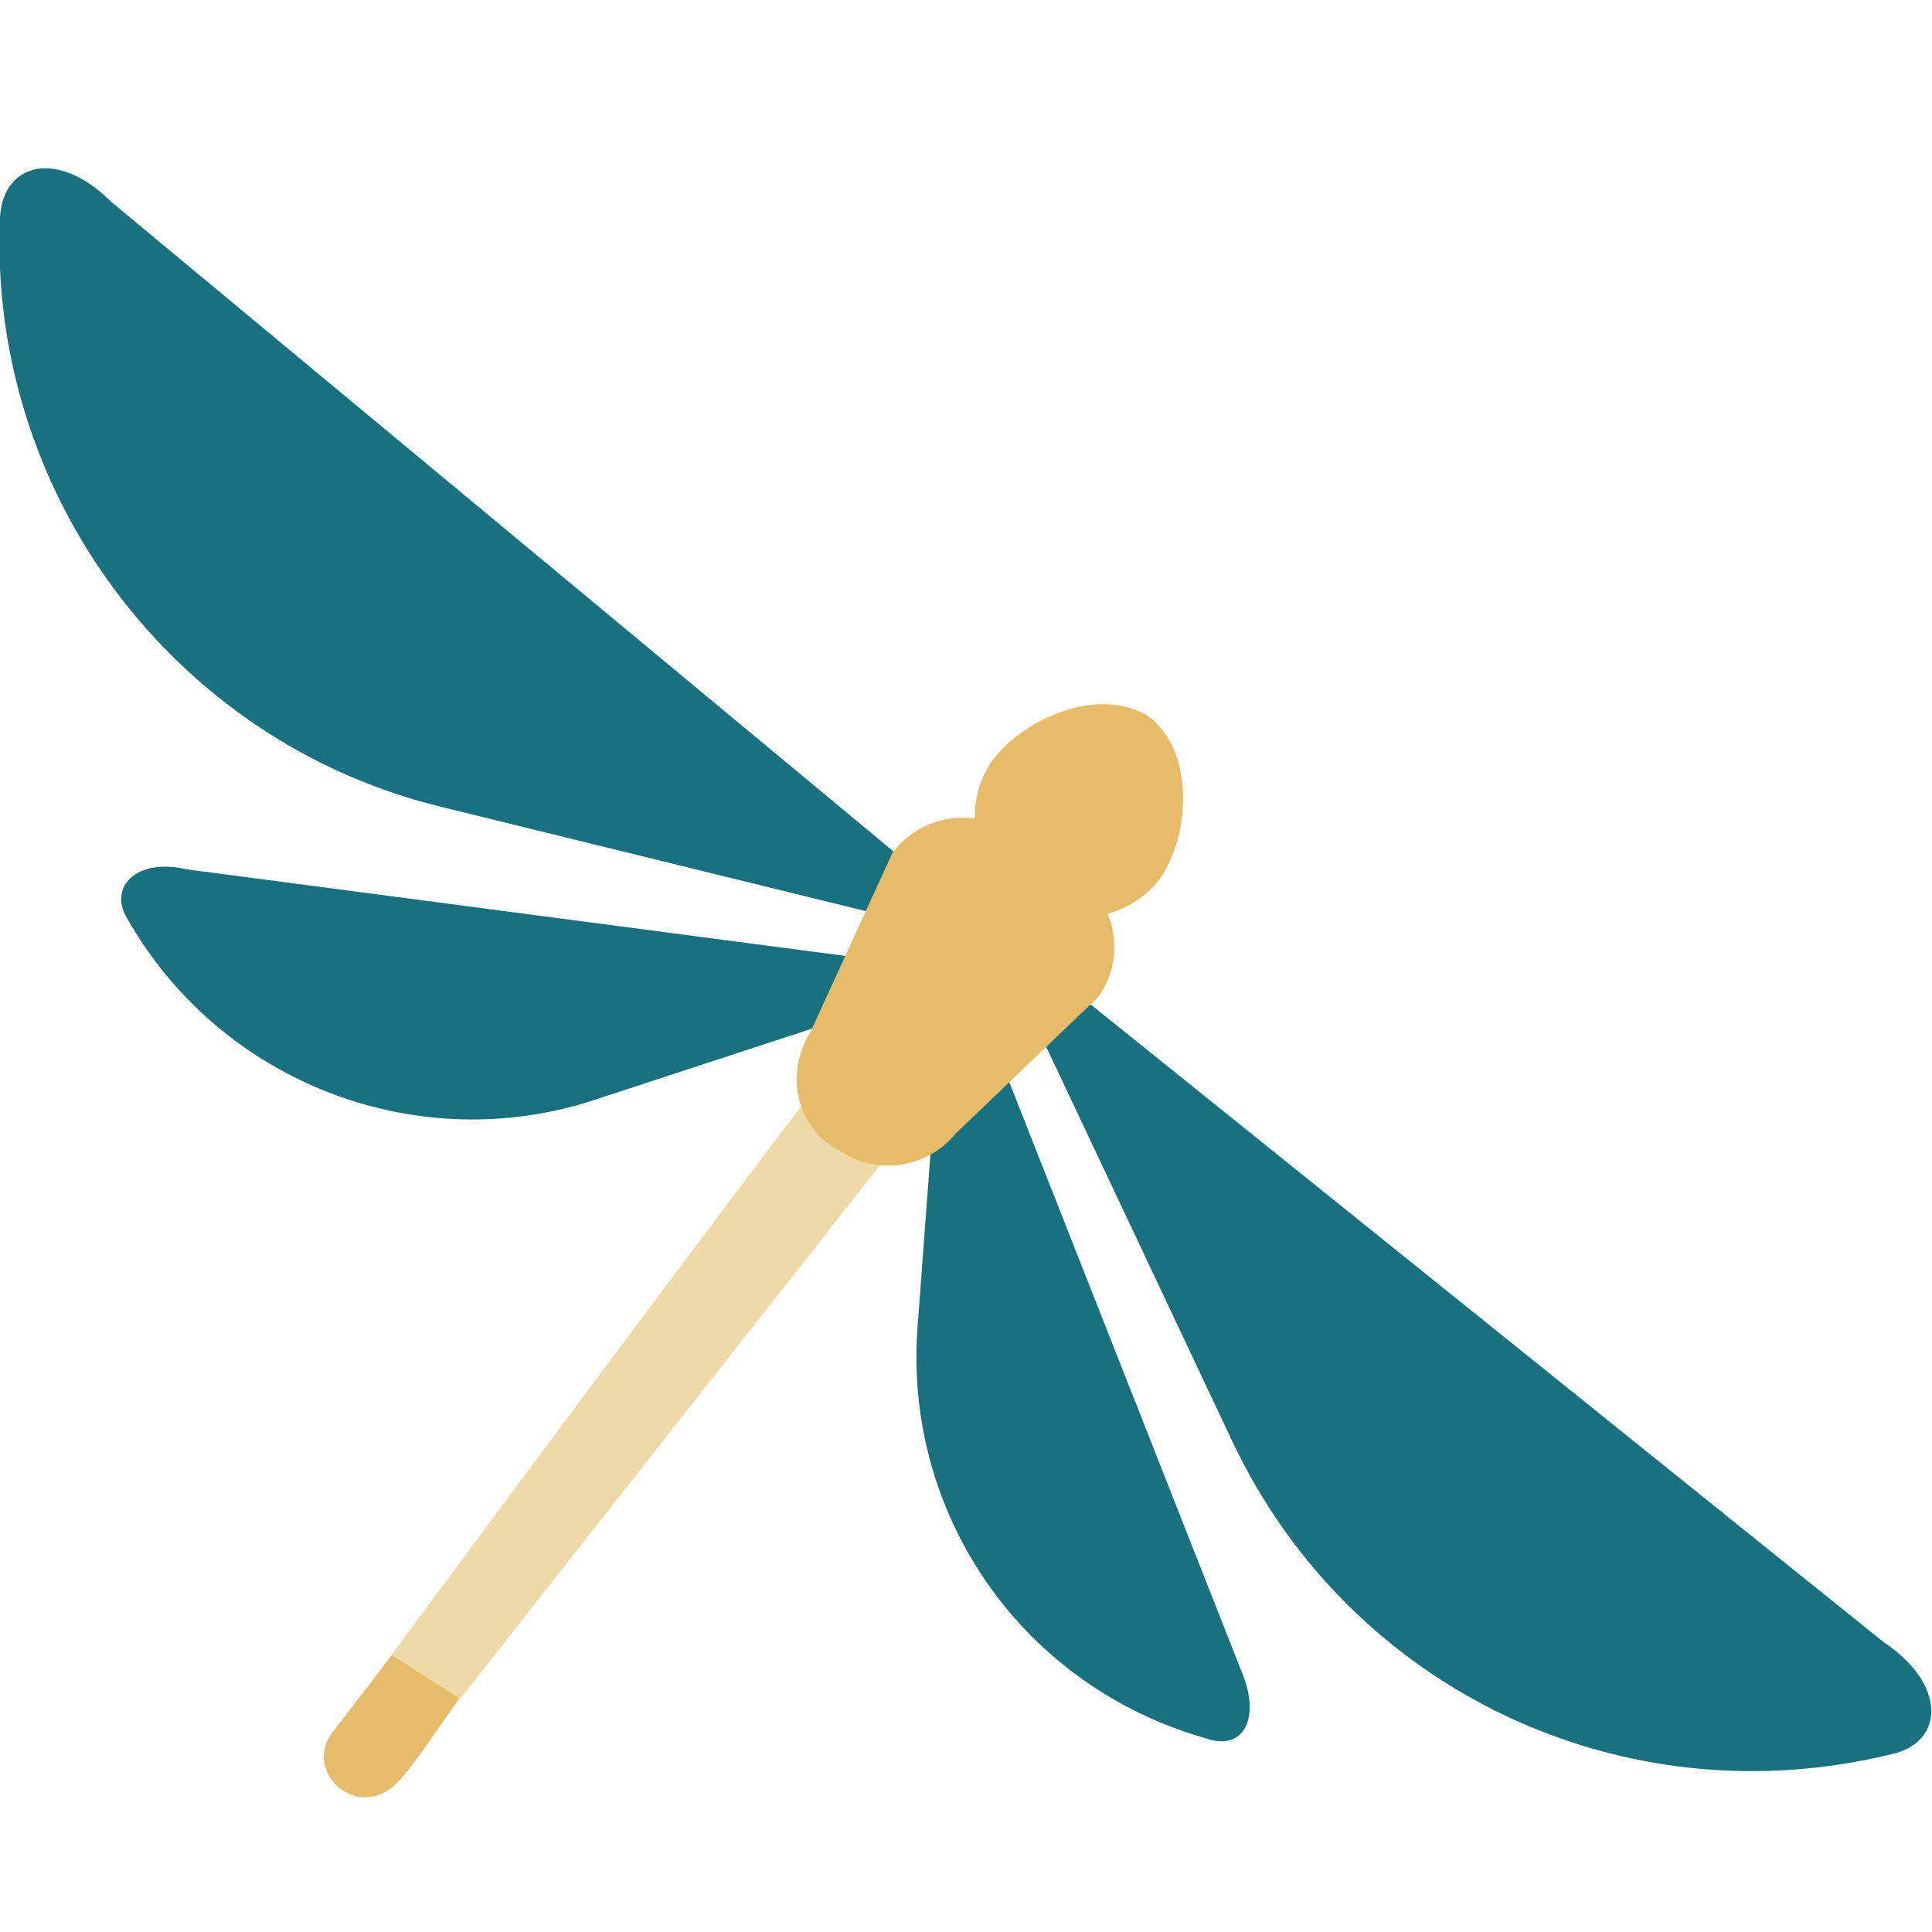
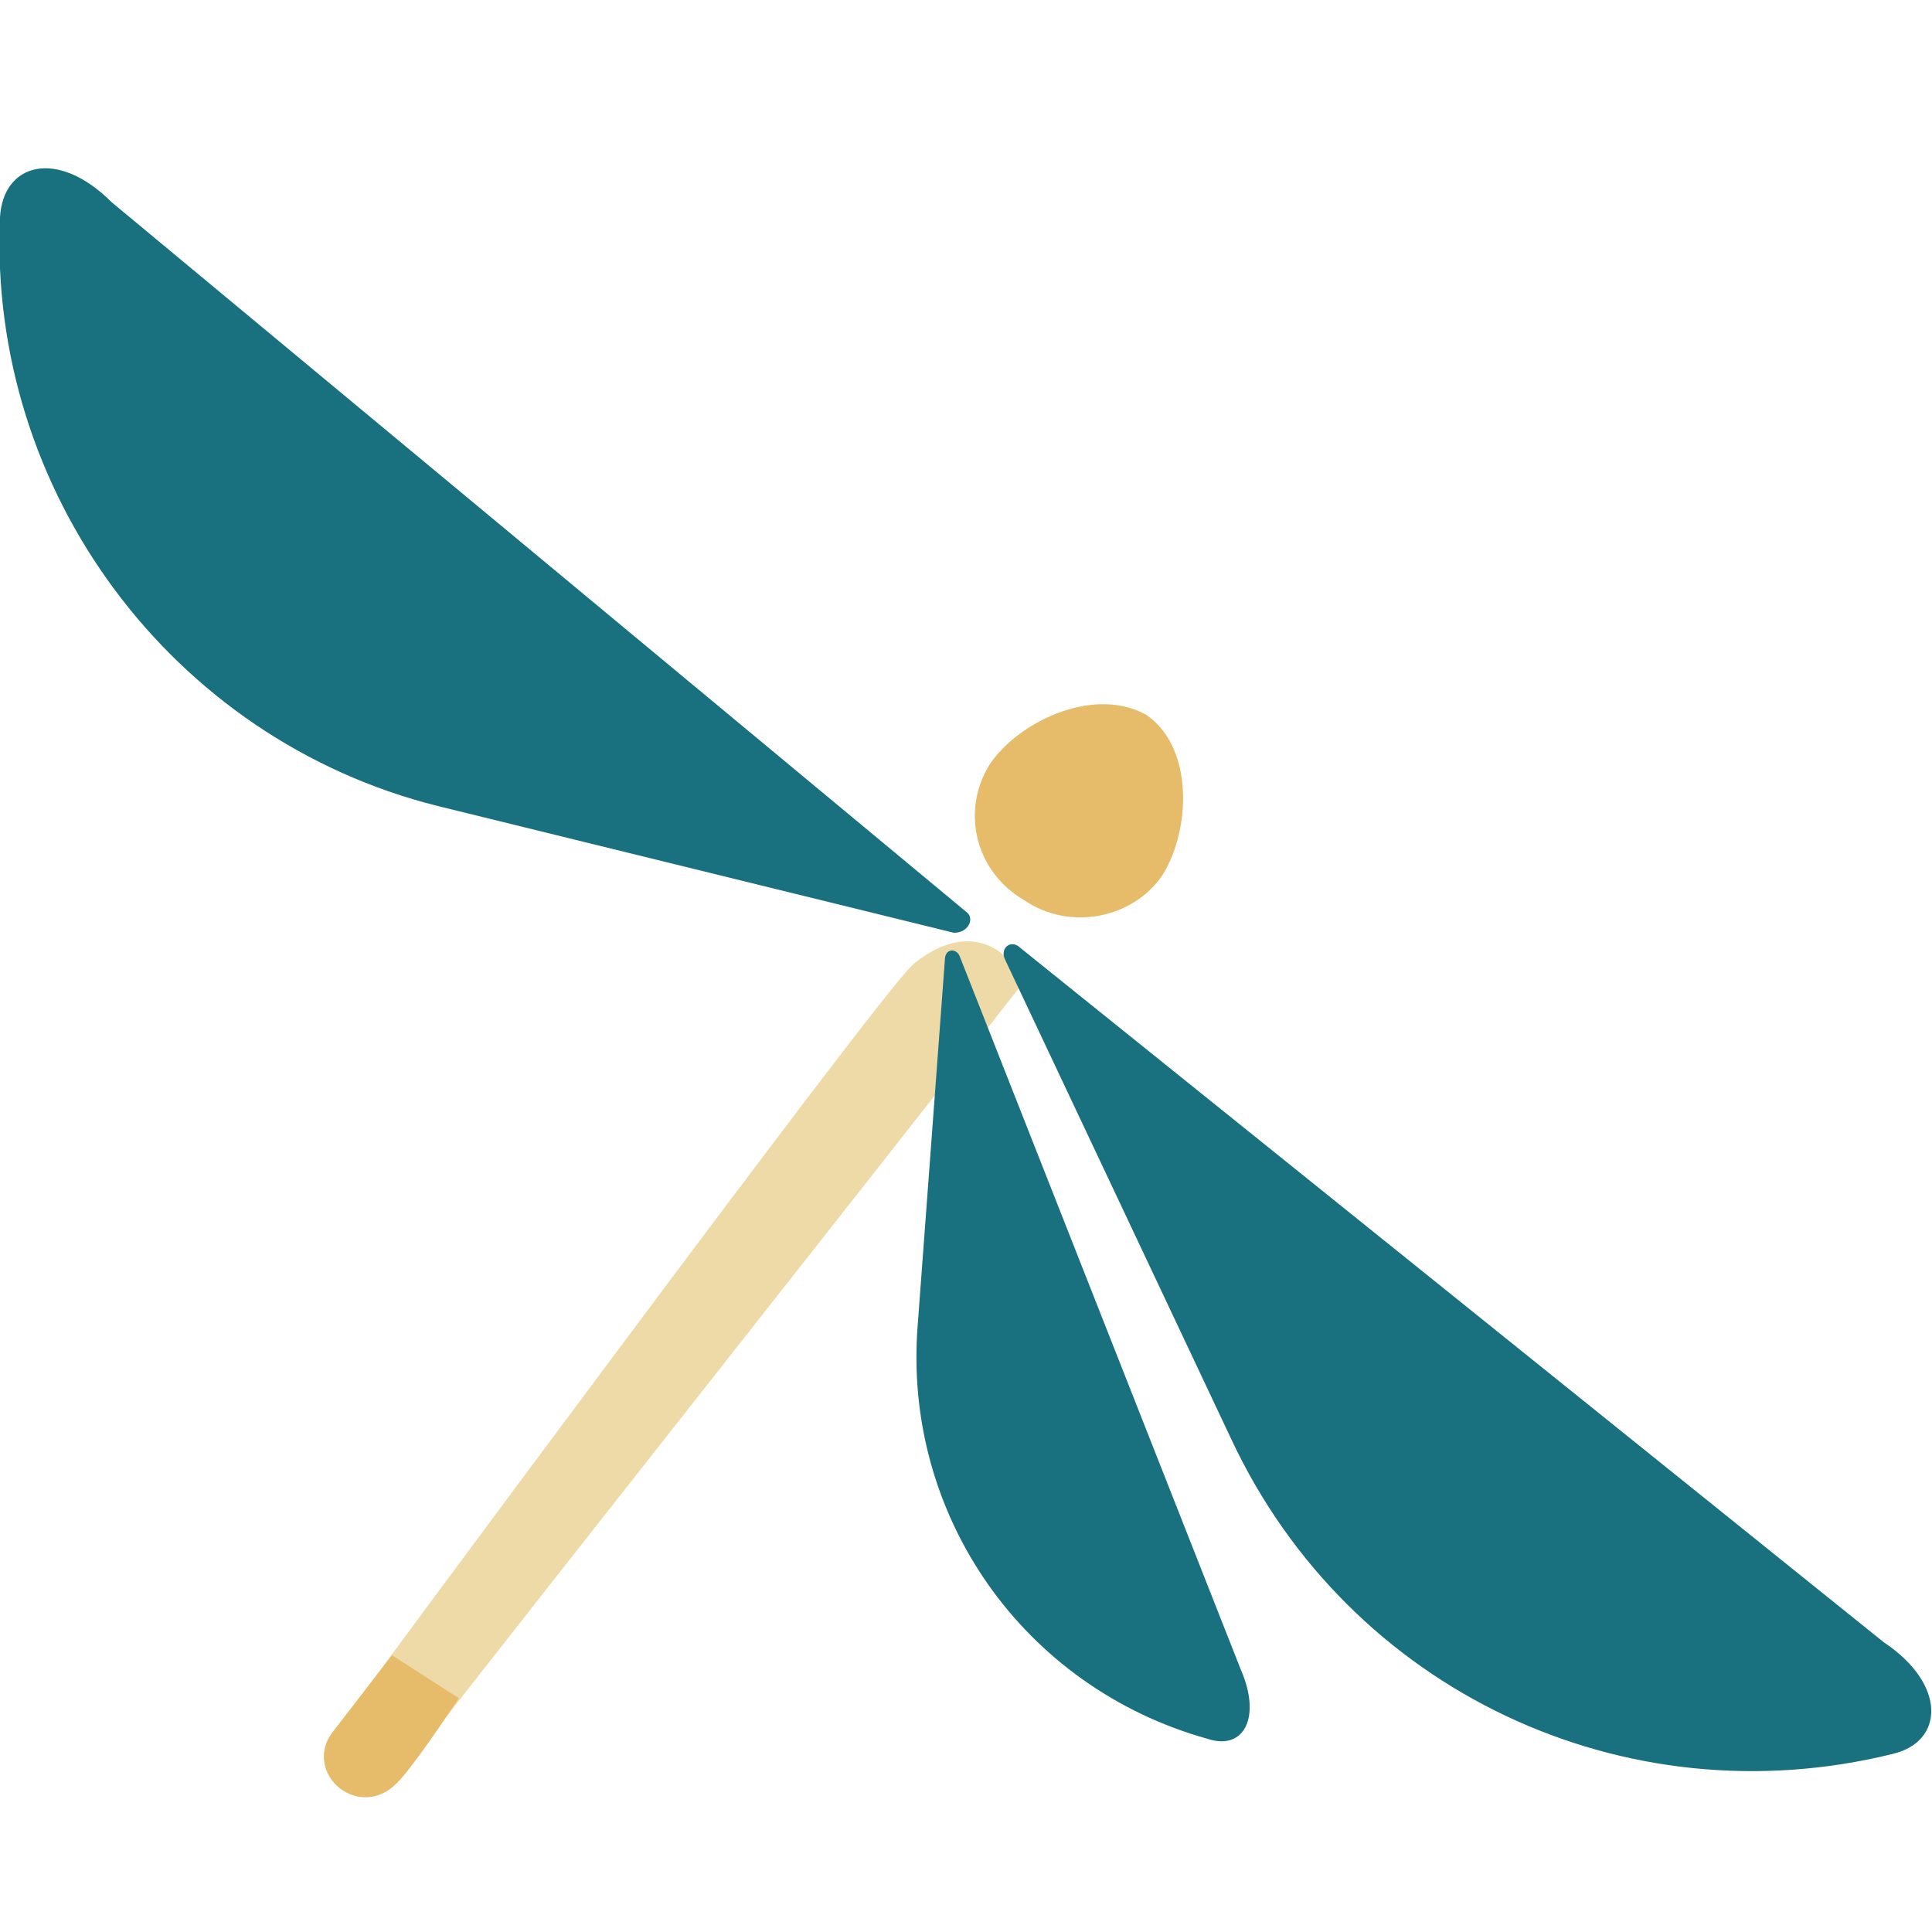
<svg xmlns="http://www.w3.org/2000/svg" version="1.1" x="0px" y="0px" viewBox="0 0 64 64" style="enable-background:new 0 0 64 64;" xml:space="preserve">
  <style type="text/css">
	.st0{fill:#F5F0E4;}
	.st1{filter:url(#Adobe_OpacityMaskFilter);}
	.st2{fill:url(#SVGID_00000177455768170504034430000006667351380158680750_);}
	.st3{mask:url(#SVGID_1_);}
	.st4{clip-path:url(#SVGID_00000014598408593739397240000017138646332741869710_);}
	.st5{opacity:0.7;}
	.st6{fill:none;stroke:#EDDAA6;stroke-width:2.013;stroke-miterlimit:10;}
	.st7{fill:#F5F0E4;stroke:#EDDAA6;stroke-width:1.51;stroke-miterlimit:10;}
	.st8{fill:none;stroke:#EDDAA6;stroke-width:2.019;stroke-miterlimit:10;}
	.st9{fill:#F5F0E4;stroke:#EDDAA6;stroke-width:1.514;stroke-miterlimit:10;}
	.st10{fill:#5AADA7;}
	.st11{fill:#FFFFFF;}
	.st12{fill:#193636;}
	.st13{fill:#145154;}
	.st14{fill:#2F7F67;}
	.st15{fill:#19707E;}
	
		.st16{opacity:0.49;fill:none;stroke:#2A6952;stroke-width:3.058;stroke-linecap:round;stroke-linejoin:round;stroke-miterlimit:10;}
	.st17{fill:#E0CCA0;}
	.st18{fill:#EDDAA6;}
	.st19{fill:#3F3D29;}
	.st20{fill:none;stroke:#F5F0E4;stroke-width:1.293;stroke-miterlimit:10;}
	.st21{fill:#E6BC6A;}
	.st22{fill:#C88B4C;}
	.st23{display:none;}
	.st24{display:inline;}
	.st25{fill:#F4B236;}
	.st26{opacity:0.37;}
	.st27{fill:#76BF9E;}
	.st28{opacity:0.81;}
	.st29{fill:none;stroke:#FEFEFE;stroke-width:0.102;stroke-miterlimit:10;}
	.st30{opacity:0.74;}
	.st31{display:none;fill:#5AADA7;}
	.st32{fill:#19707E;stroke:#FFFFFF;stroke-width:1.993;stroke-miterlimit:10;}
	.st33{fill:none;stroke:#E6BC6A;stroke-miterlimit:10;}
	.st34{fill:none;stroke:#E6BC6A;stroke-width:2;stroke-miterlimit:10;}
	.st35{fill:none;stroke:#19707E;stroke-miterlimit:10;}
	.st36{fill:none;stroke:#FFFFFF;stroke-width:3.534;stroke-miterlimit:10;}
	.st37{fill:#E5C488;}
	.st38{fill:#FEFEFE;}
	.st39{fill:#5AADA7;stroke:#E6BC6A;stroke-width:3.206;stroke-miterlimit:10;}
	.st40{fill:none;stroke:#FFFFFF;stroke-width:0.817;stroke-miterlimit:10;}
	.st41{fill:none;stroke:#FFFFFF;stroke-width:1.727;stroke-miterlimit:10;}
	.st42{opacity:0.53;}
	.st43{fill:none;stroke:#E6BC6A;stroke-width:5;stroke-miterlimit:10;}
	.st44{fill:none;stroke:#FFFFFF;stroke-width:0.787;stroke-miterlimit:10;}
	.st45{fill:none;stroke:#FFFFFF;stroke-width:3.147;stroke-miterlimit:10;}
	.st46{fill:none;stroke:#FFFFFF;stroke-width:3.178;stroke-miterlimit:10;}
	.st47{fill:#19707E;stroke:#FFFFFF;stroke-width:0.658;stroke-miterlimit:10;}
	.st48{fill:#19707E;stroke:#FFFFFF;stroke-width:1.391;stroke-miterlimit:10;}
	.st49{filter:url(#Adobe_OpacityMaskFilter_00000101781457418709535420000013085618169359596464_);}
	.st50{fill:url(#SVGID_00000031173180232847555650000009084490900387002029_);}
	.st51{mask:url(#SVGID_00000170969584912849531500000002074294085113798808_);}
	.st52{clip-path:url(#SVGID_00000048467197939608513890000014651146410245180550_);}
	
		.st53{opacity:0.49;fill:none;stroke:#2A6952;stroke-width:2.886;stroke-linecap:round;stroke-linejoin:round;stroke-miterlimit:10;}
	.st54{fill:none;stroke:#F5F0E4;stroke-width:1.221;stroke-miterlimit:10;}
	.st55{fill:none;stroke:#FEFEFE;stroke-width:9.620238e-02;stroke-miterlimit:10;}
	.st56{display:inline;fill:none;stroke:#193636;stroke-miterlimit:10;}
	.st57{filter:url(#Adobe_OpacityMaskFilter_00000080901342738654880410000009683806283118169498_);}
	.st58{fill:url(#SVGID_00000090996140335394887570000010195587631296166536_);}
	.st59{mask:url(#SVGID_00000083775826290016421290000002659221719326991279_);}
	.st60{clip-path:url(#SVGID_00000129196379377036162370000010469152155673677464_);}
	.st61{display:inline;fill:#F5F0E4;}
	.st62{fill:#5AADA7;stroke:#FFFFFF;stroke-width:3.147;stroke-miterlimit:10;}
	.st63{filter:url(#Adobe_OpacityMaskFilter_00000043430209390791233600000007023213372647202708_);}
	.st64{fill:url(#SVGID_00000073717906459577922990000001161001667387466411_);}
	.st65{mask:url(#SVGID_00000000183929287416257160000001307860735998662813_);}
	.st66{clip-path:url(#SVGID_00000050626827770081967950000003074316861267804043_);}
	.st67{fill:#DADADA;}
	.st68{opacity:0.49;fill:none;stroke:#2A6952;stroke-width:3;stroke-linecap:round;stroke-linejoin:round;stroke-miterlimit:10;}
	.st69{fill:none;stroke:#F5F0E4;stroke-width:1.269;stroke-miterlimit:10;}
	.st70{fill:none;stroke:#FEFEFE;stroke-width:0.1;stroke-miterlimit:10;}
	.st71{fill:#EDDAA6;stroke:#EDDAA6;stroke-width:0.5;stroke-miterlimit:10;}
	.st72{fill:#2F7F67;stroke:#2F7F67;stroke-width:0.25;stroke-miterlimit:10;}
	.st73{fill:#145154;stroke:#145154;stroke-width:0.191;stroke-miterlimit:10;}
	.st74{fill:none;stroke:#19707E;stroke-width:1.148;stroke-miterlimit:10;}
	.st75{opacity:0.49;fill:#2A6952;}
	.st76{display:inline;fill:#193636;}
	.st77{display:none;fill:#18717F;}
	.st78{fill:#18717F;}
	.st79{fill:#EDDAA6;stroke:#EDDAA6;stroke-miterlimit:10;}
	.st80{fill:#E6BC6A;stroke:#E6BC6A;stroke-miterlimit:10;}
</style>
  <g id="REGION">
</g>
  <g id="CAMPING_CAR">
</g>
  <g id="CAMPING">
</g>
  <g id="CHARTE_GRAPHIQUE">
    <path class="st31" d="M53.8,37.1l7.1-5.3l-7.3-5.5c-2.1-7.9-8.4-14.1-16.3-16.1L32,3.2l-5.2,7.1c-8,1.9-14.3,8.2-16.4,16.1   l-7.3,5.5l7.1,5.3c1.9,8.2,8.4,14.7,16.5,16.6l5.3,7.1l5.3-7.1C45.5,51.7,51.9,45.3,53.8,37.1z" />
    <g>
      <path class="st79" d="M33.3,32.5c-6.1,7.8-13.7,17.4-19.8,25.2l-1.3-1c0,0,17.2-23.3,18.4-24.4C32.5,30.8,33.3,32.5,33.3,32.5z" />
      <g>
-         <path class="st15" d="M31.3,32.1L6.2,28.8c-1.7-0.4-2.6,0.6-2,1.6l0,0c3.1,5.5,9.7,8,15.6,6l11.6-3.8     C31.7,32.5,31.6,32.2,31.3,32.1z" />
        <path class="st15" d="M31.8,31.7l9.3,23.6c0.7,1.6,0.1,2.7-1.1,2.3l0,0c-6.1-1.7-10.1-7.4-9.6-13.7l0.9-12.1     C31.3,31.4,31.7,31.4,31.8,31.7z" />
        <path class="st15" d="M32,30.2L3.7,6.7C1.9,4.9,0.1,5.4,0,7.2l0,0c-0.4,9.1,5.7,17.3,14.5,19.5l17.1,4.2     C32.1,30.9,32.3,30.4,32,30.2z" />
        <path class="st15" d="M33.8,31.4l28.6,23c2.1,1.4,2,3.3,0.3,3.7l0,0c-8.9,2.2-18-2.1-21.9-10.4l-7.5-15.9     C33.1,31.4,33.5,31.1,33.8,31.4z" />
      </g>
      <path class="st80" d="M13.1,55.5l-1.7,2.2c-0.6,0.8,0.5,1.8,1.3,1.1c0.4-0.3,1.8-2.4,1.8-2.4L13.1,55.5z" />
      <path class="st80" d="M33.2,25.6c-0.8,1.3-0.4,3,1,3.8c1.3,0.9,3.1,0.5,3.9-0.7c0.8-1.3,0.9-3.7-0.4-4.6    C36.2,23.3,34,24.4,33.2,25.6z" />
-       <path class="st80" d="M27.9,37.6l0.2,0.1c1,0.7,2.4,0.5,3.2-0.5l4.7-4.5c0.7-1,0.5-2.4-0.5-3.2L33.2,28c-1-0.7-2.4-0.5-3.2,0.5    l-2.7,5.9C26.6,35.5,26.8,36.9,27.9,37.6z" />
    </g>
  </g>
</svg>